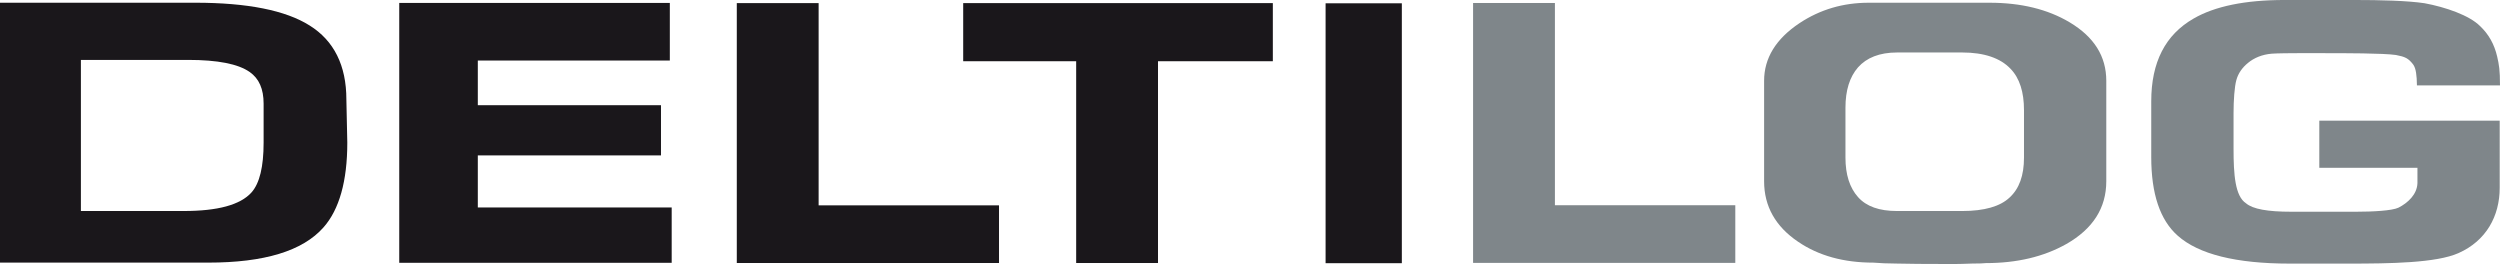
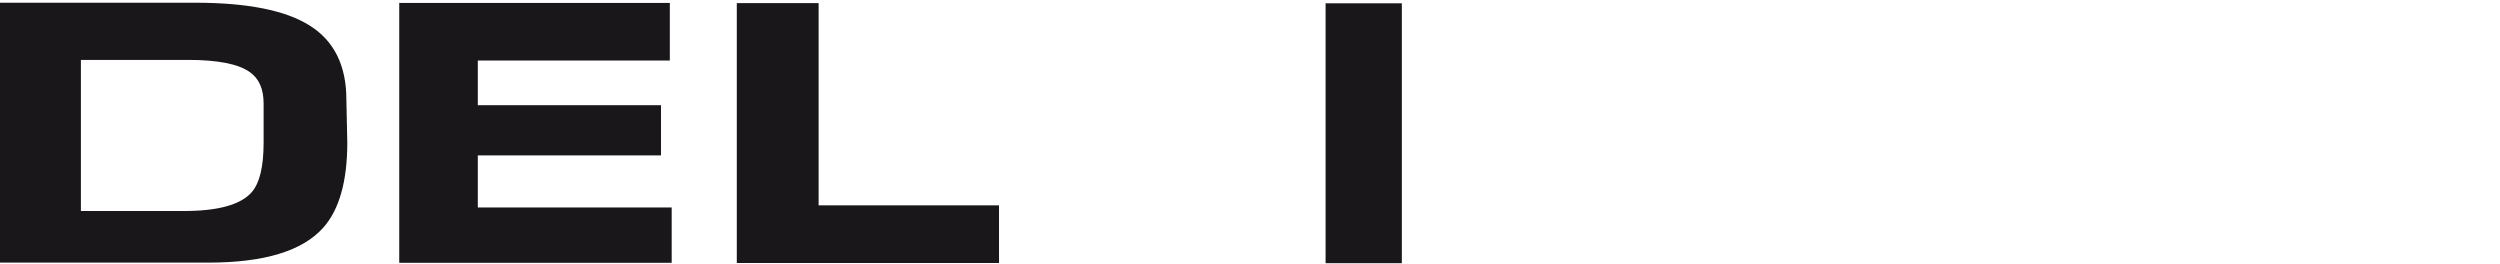
<svg xmlns="http://www.w3.org/2000/svg" id="Ebene_1" viewBox="0 0 705.577 74.516">
  <defs>
    <style>.cls-1{fill:#1a171b;}.cls-1,.cls-2{fill-rule:evenodd;}.cls-2{fill:#7f868a;}</style>
  </defs>
  <path id="path2825" class="cls-1" d="M0,.768V74.118H58.785c15.781,0,26.642-3.262,32.542-9.972,4.425-5.015,6.692-13.04,6.692-23.881l-.262-12.203c0-9.587-3.508-16.587-10.366-20.863C80.606,2.92,69.859,.768,55.111,.768H0ZM22.832,16.907h30.311c8.259,0,14.074,1.126,17.321,3.412,2.654,1.845,3.936,4.793,3.936,8.923v11.022c0,6.784-1.125,11.46-3.412,14.04-3.169,3.54-9.573,5.249-19.158,5.249H22.832V16.907Z" />
  <path id="path2825-2" class="cls-1" d="M112.678,.823V74.173h76.893v-15.615h-54.717v-14.696h51.699v-14.171h-51.699v-12.597h54.192V.823H112.678Z" />
  <path id="path2825-3" class="cls-1" d="M207.946,.878V74.228h74.006v-16.271h-50.912V.878h-23.094Z" />
-   <path id="path2825-4" class="cls-1" d="M271.843,.878V17.281h31.886v56.948h23.094V17.281h32.41V.878h-87.39Z" />
  <path id="path2825-5" class="cls-1" d="M374.122,.932V74.282h21.519V.932h-21.519Z" />
-   <path id="path2825-6" class="cls-2" d="M415.749,.845V74.195h74.006v-16.271h-50.912V.845h-23.094Z" />
-   <path id="path2825-7" class="cls-2" d="M527.408,.772c-7.155,0-13.651,1.865-19.551,5.774-6.637,4.424-9.973,9.856-9.972,16.271v28.343c0,7.078,3.237,12.779,9.579,17.058,5.827,3.981,12.924,5.905,21.257,5.905,1.918,.146,4.053,.262,6.561,.262,2.58,.072,7.956,.131,16.14,.131,1.403,0,3.126-.059,5.117-.131,2.065,0,3.347-.057,3.936-.131,8.702,0,16.285-1.766,22.7-5.38,7.524-4.276,11.285-10.193,11.285-17.714V22.817c0-6.932-3.436-12.403-10.366-16.533-6.194-3.686-13.721-5.511-22.569-5.511h-34.116Zm8.004,14.04h18.37c6.194,0,10.771,1.57,13.646,4.593,2.581,2.655,3.805,6.59,3.805,11.678v13.384c0,5.089-1.34,8.777-4.068,11.285-2.654,2.507-7.117,3.805-13.384,3.805h-18.37c-5.016,0-8.661-1.281-11.022-3.936-2.36-2.652-3.543-6.36-3.543-11.153v-14.04c0-4.941,1.183-8.687,3.543-11.416,2.435-2.73,6.079-4.199,11.022-4.199Z" />
-   <path class="cls-2" d="M682.276,34.055h-27.698v13.309h27.698v4.335c-.111,3.184-2.716,5.58-5.364,6.916-1.822,.862-7.322,1.142-11.894,1.142h-18.37c-6.636,0-10.811-.741-12.728-2.362-3.127-2.011-3.543-8.181-3.543-15.407v-10.104c0-3.613,.272-7.423,.787-9.267,.517-1.916,1.656-3.527,3.28-4.855,1.696-1.402,3.958-2.392,6.758-2.614,2.877-.221,15.286-.142,15.286-.142,4.828,0,16.358,0,19.718,.515,2.529,.485,3.525,.876,4.935,2.779,.708,1.069,.954,2.903,.997,5.81h23.438c0-4.424-.271-5.819-.787-8.104-.811-3.54-2.422-6.373-4.855-8.66-3.024-3.023-9.695-5.33-15.668-6.438-4.811-.719-12.547-.911-19.774-.911h-19.683c-11.21,0-19.744,1.784-25.718,5.249-7.964,4.573-11.941,12.294-11.941,23.357v15.746c0,10.325,2.463,17.751,7.479,22.176,5.897,5.235,16.432,7.873,31.623,7.873h16.533c11.726,0,24.82-.166,31.088-2.969,7.817-3.467,11.621-10.457,11.621-18.42v-18.95l-23.22,.001v-.007Z" />
</svg>